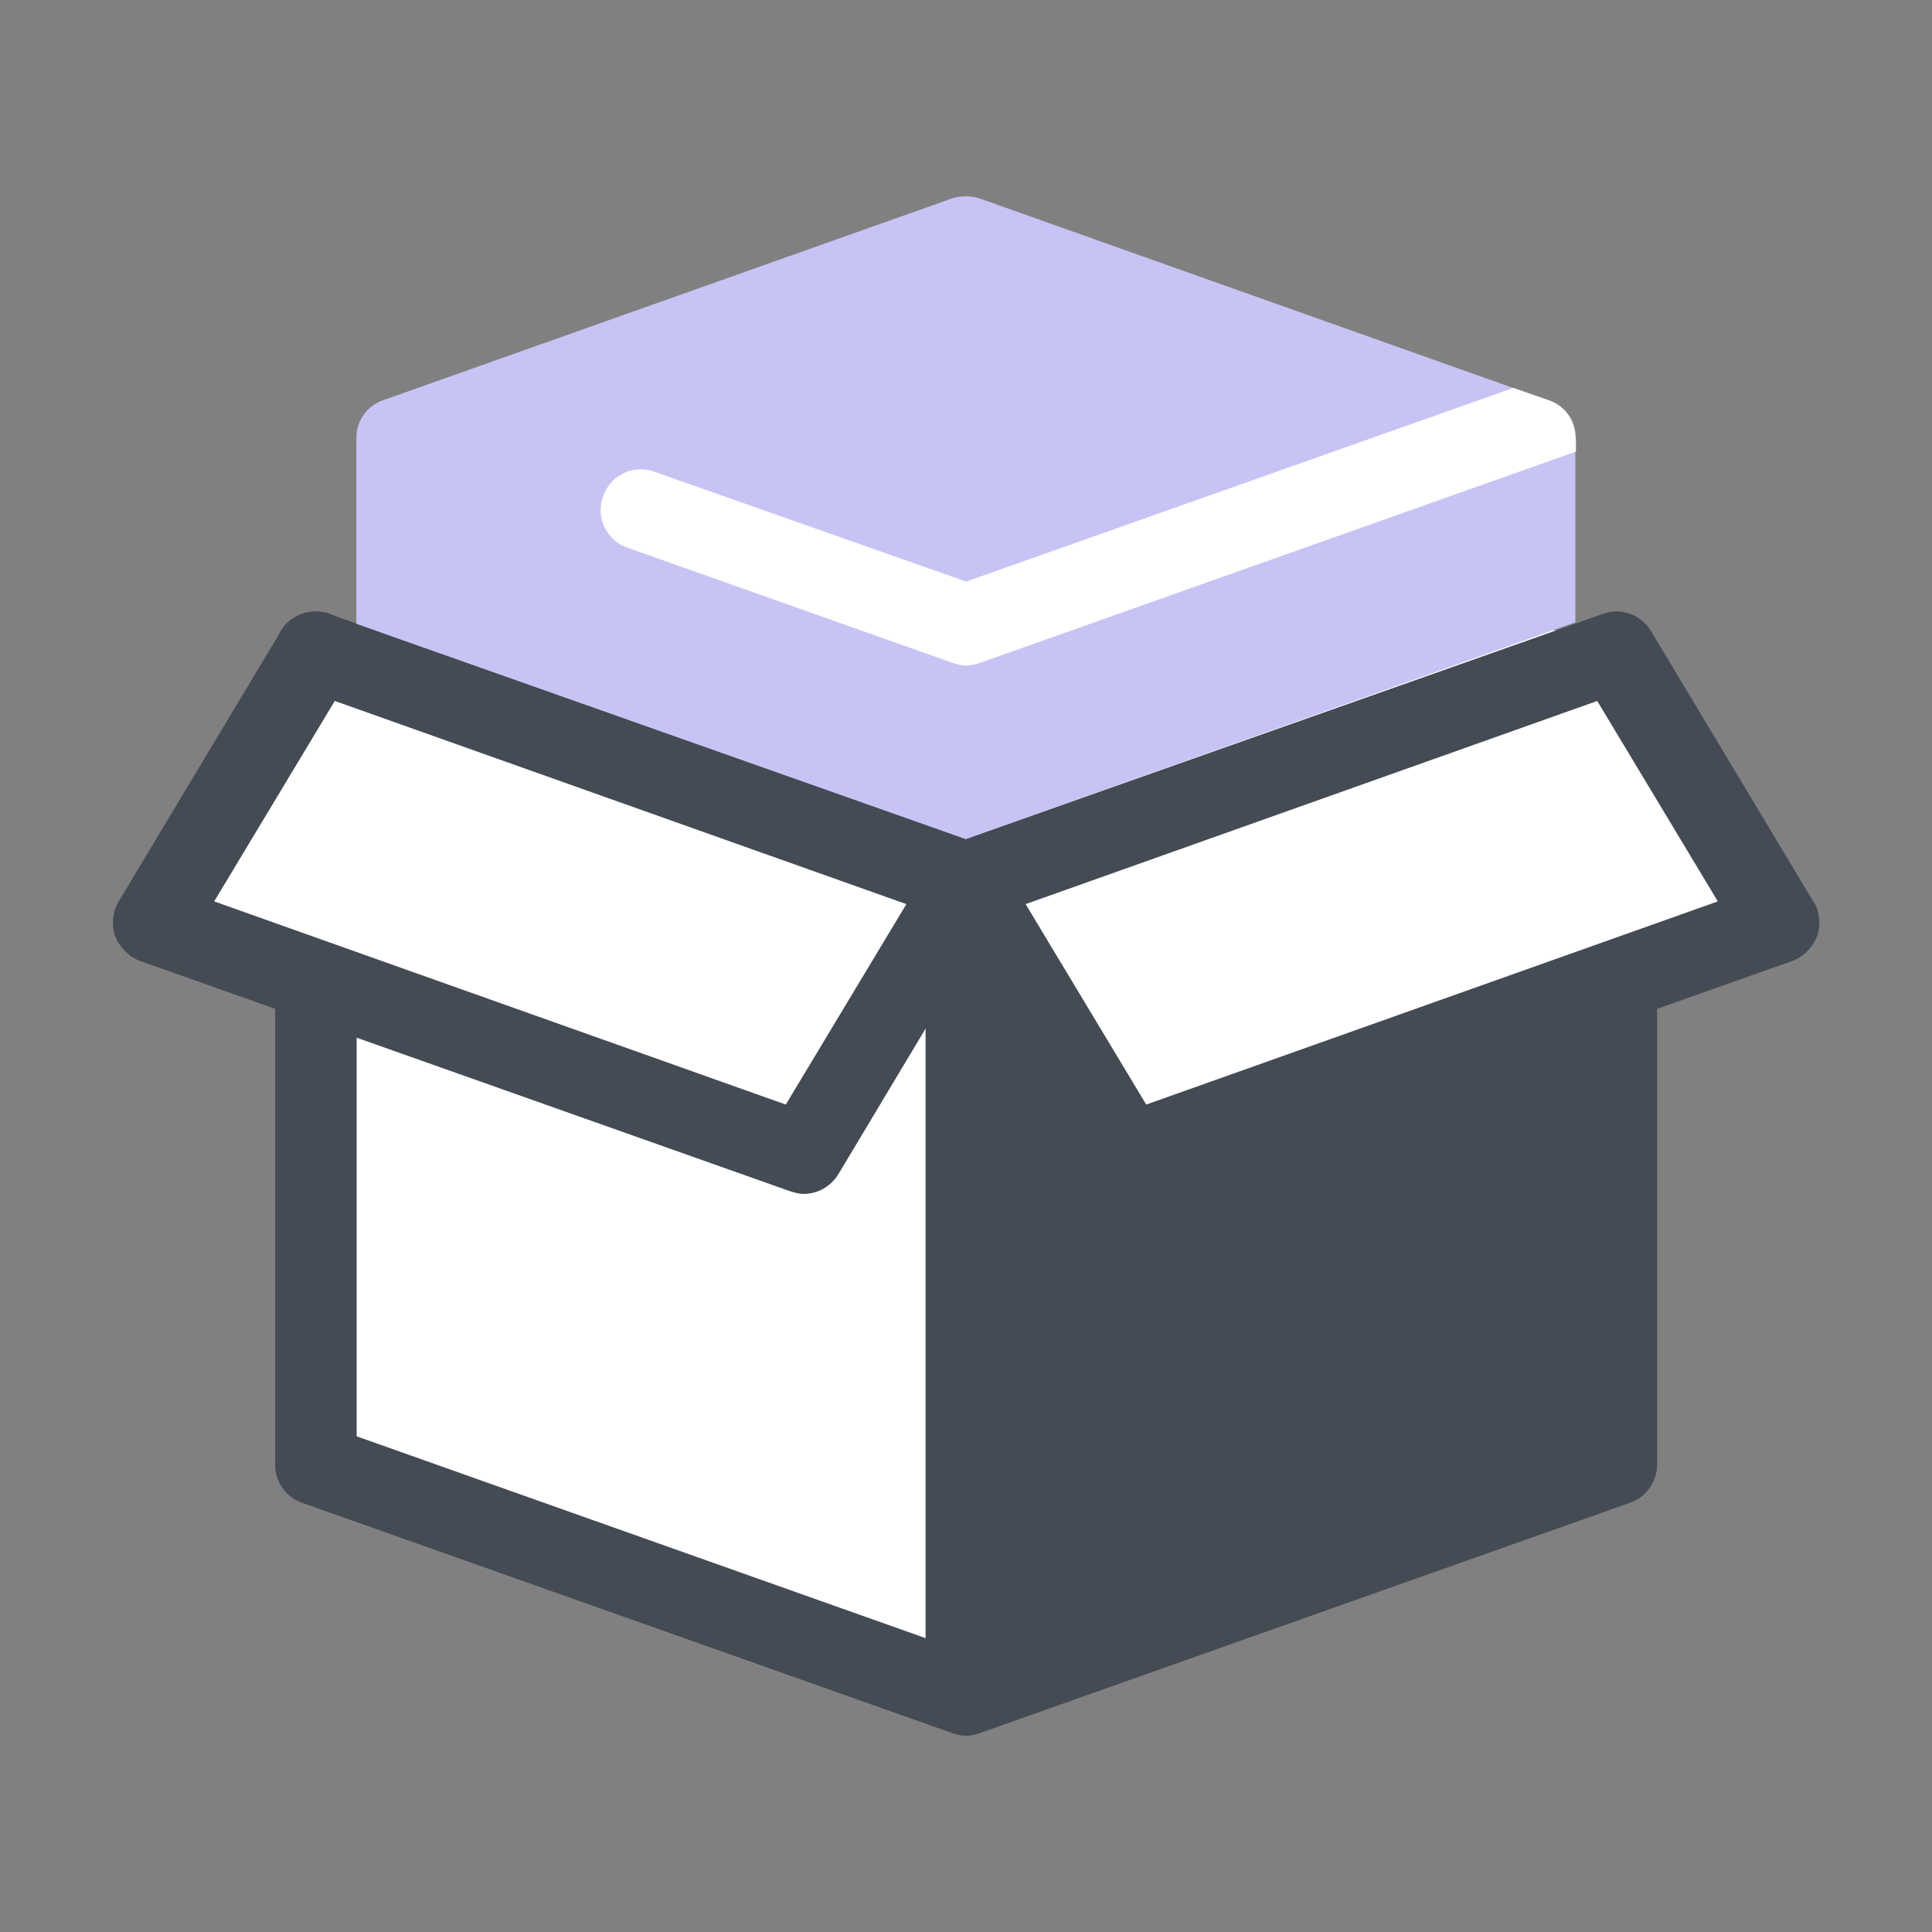
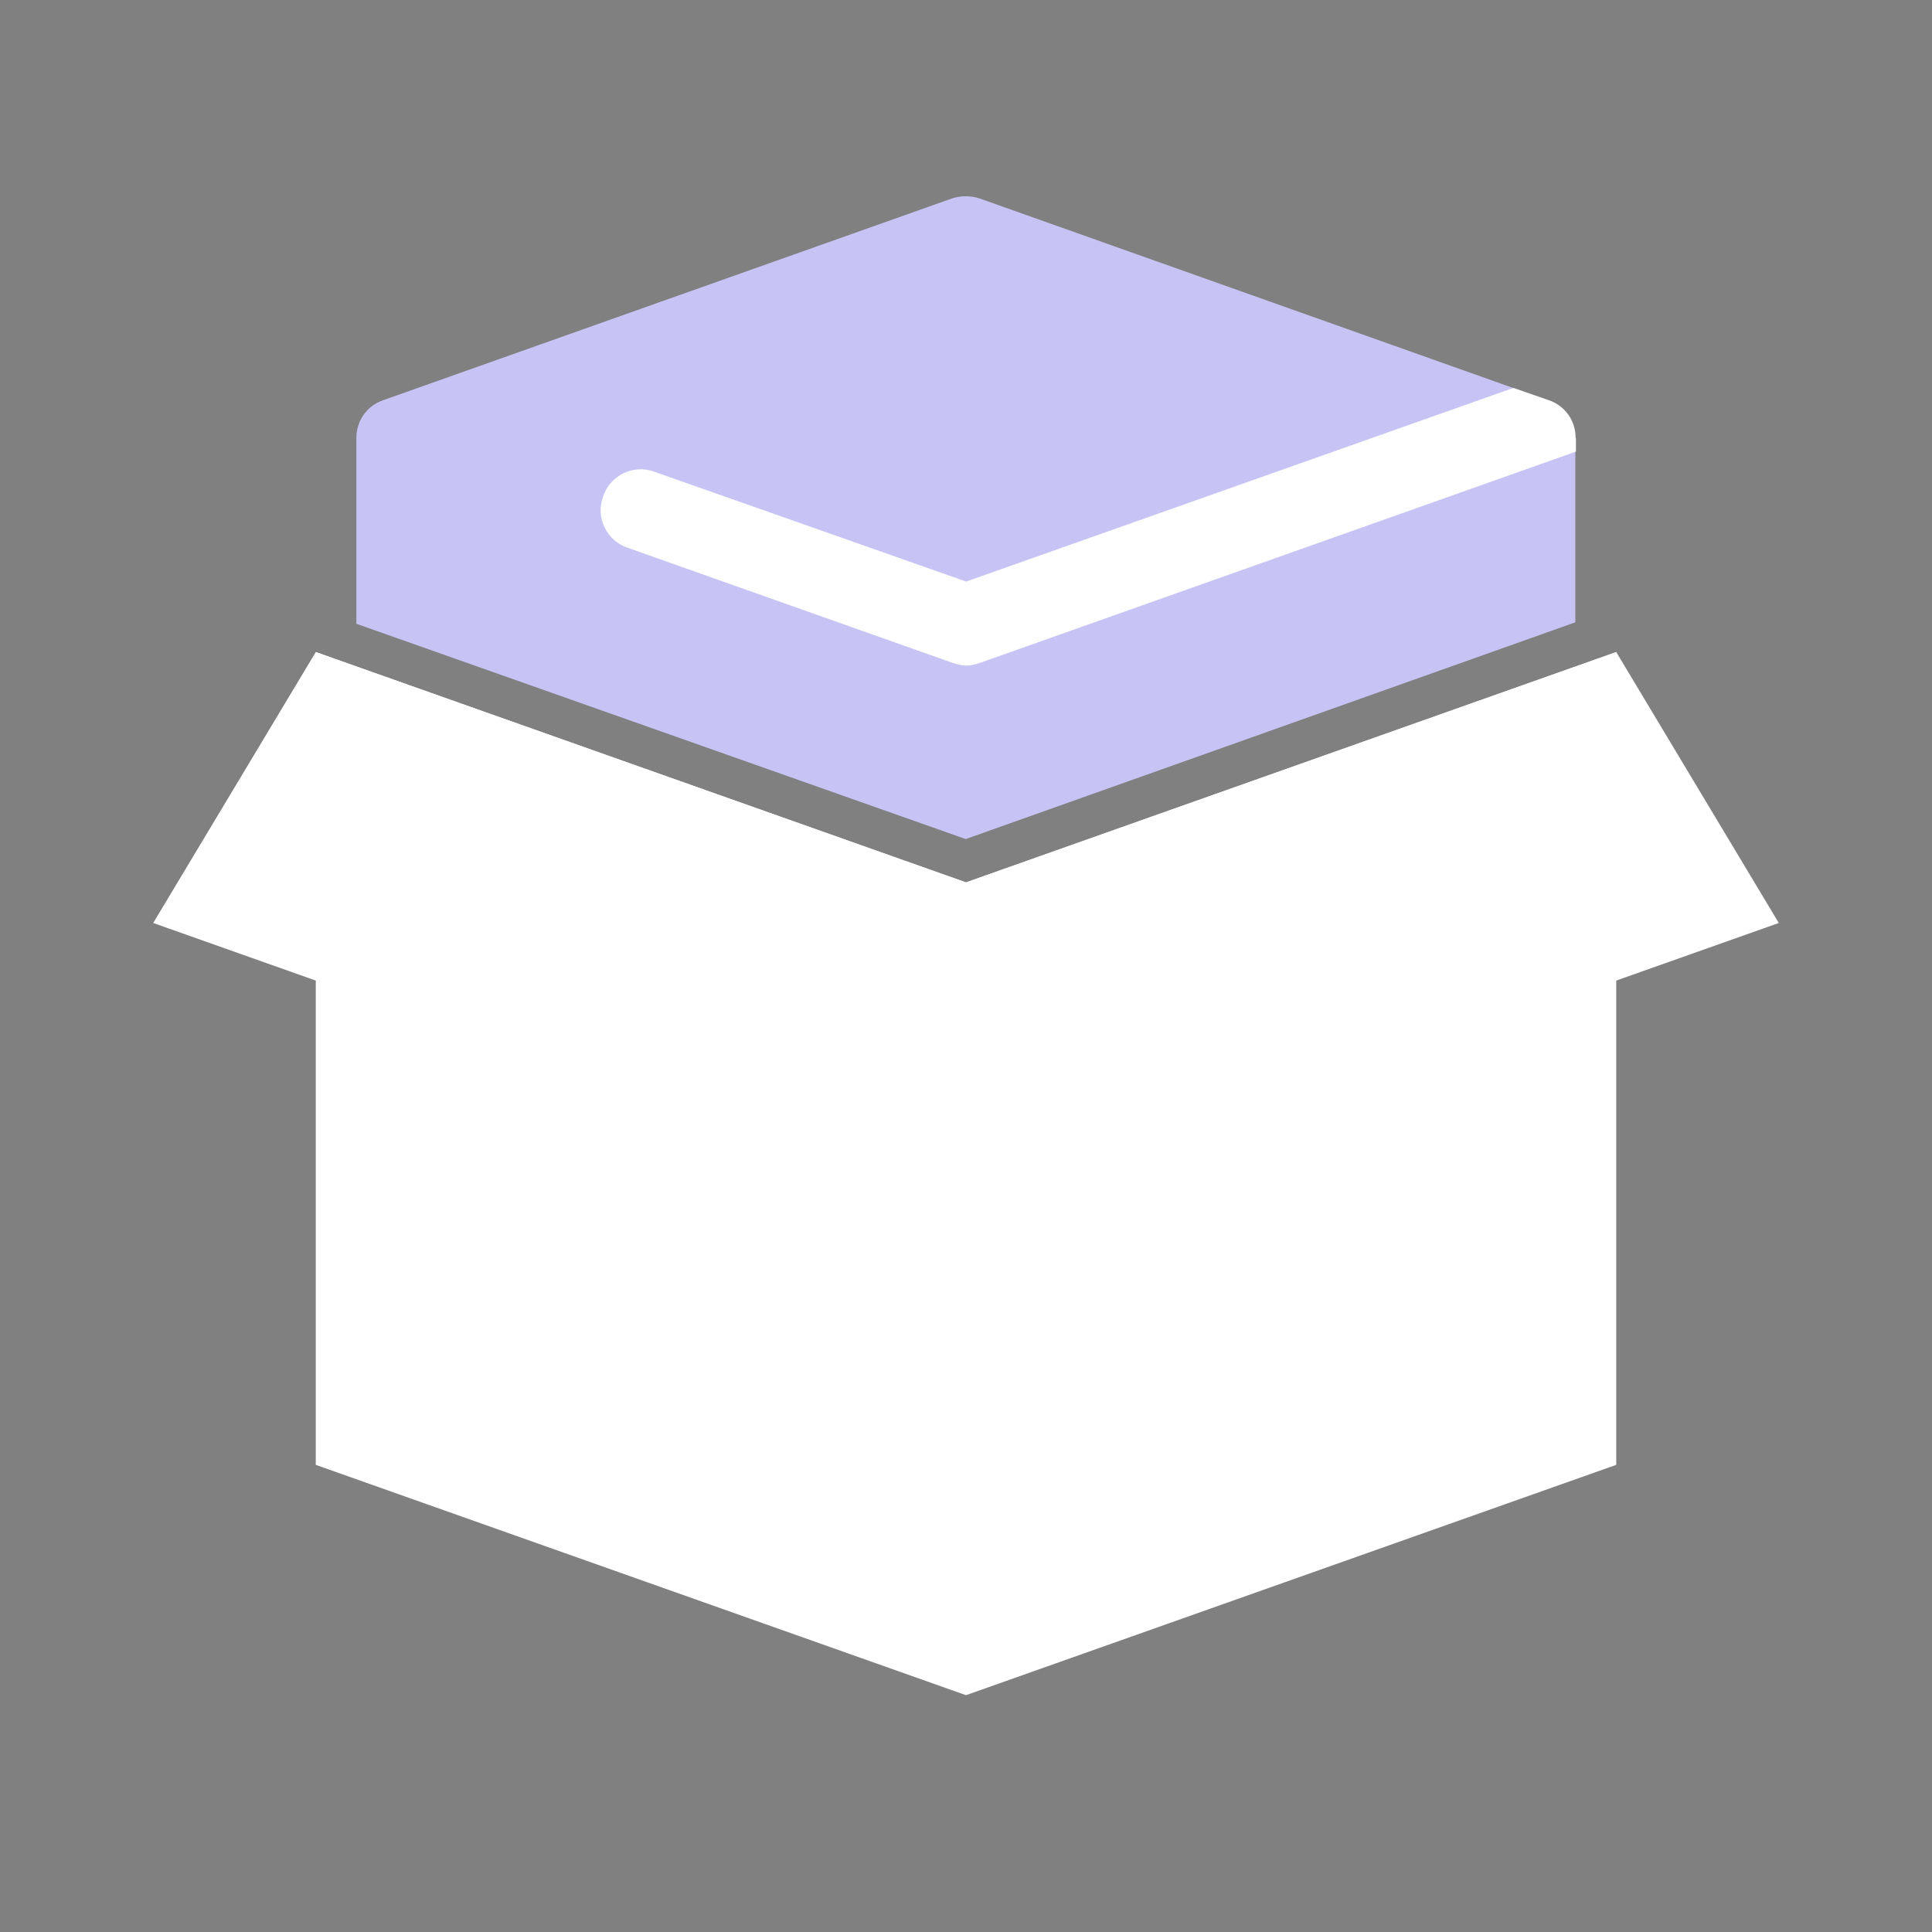
<svg xmlns="http://www.w3.org/2000/svg" id="Laag_1" data-name="Laag 1" viewBox="0 0 128 128">
  <rect x="0" y="0" width="128" height="128" fill="#808080" stroke="none" />
  <defs>
    <style>
      .cls-1 {
        fill: #c7c3f4;
      }

      .cls-2 {
        fill: #fff;
      }

      .cls-3 {
        fill: #444b54;
      }
    </style>
  </defs>
-   <path class="cls-2" d="M107.08,43.2l-42.18-14.9c-.54-.18-1.26-.18-1.79,0l-42.18,14.9v53.85l43.08,15.26,43.08-15.26v-53.85Z" />
-   <path class="cls-3" d="M64,61.15c-1.08,0-2.15-.72-2.51-1.79-.54-1.44.27-2.96,1.62-3.41l43.08-15.26c1.44-.54,2.96.27,3.41,1.62.54,1.44-.27,2.96-1.62,3.41l-43.08,15.26c-.27.09-.63.18-.9.18ZM64,115c-.27,0-.63-.09-.9-.18l-43.08-15.26c-1.08-.36-1.79-1.44-1.79-2.51v-53.85c0-1.53,1.17-2.69,2.69-2.69s2.69,1.17,2.69,2.69v51.96l41.28,14.63c1.44.54,2.15,2.06,1.62,3.41-.36,1.08-1.44,1.79-2.51,1.79Z" />
  <path class="cls-2" d="M64,58.46l-43.08-15.26" />
  <path class="cls-2" d="M20.92,43.2v53.85l43.08,15.26,43.08-15.26v-53.85l-43.08,15.26-43.08-15.26Z" />
-   <path class="cls-3" d="M107.08,41.41c-1.53,0-2.69.27-2.69,1.79v19.66l-28.45,10.23-9.6-15.98c-.63-1.08-1.88-1.53-3.05-1.17-1.17.27-1.97,1.35-1.97,2.51v50.08l-37.69-13.37v-51.96c0-1.53-5.38-1.53-5.38,0v53.85c0,1.17.72,2.15,1.79,2.51l43.08,15.26c.27.09.63.18.9.18s.63-.09.9-.18l43.08-15.26c1.08-.36,1.79-1.44,1.79-2.51v-53.85c0-1.53-1.17-1.79-2.69-1.79Z" />
  <path class="cls-2" d="M20.92,43.2l-10.77,17.95,43.08,15.26,10.77-17.95-43.08-15.26ZM117.85,61.15l-43.08,15.26-10.77-17.95,43.08-15.26,10.77,17.95Z" />
-   <path class="cls-3" d="M120.18,59.8l-10.77-17.95c-.63-1.08-1.97-1.62-3.23-1.17l-42.18,14.9-42.18-14.9c-1.17-.45-2.51.09-3.23,1.17l-10.77,17.95c-.36.63-.45,1.53-.18,2.24s.9,1.35,1.62,1.62l43.08,15.26c.27.09.63.18.9.18.9,0,1.79-.45,2.33-1.35l8.44-14.09,8.44,14.09c.54.9,1.44,1.35,2.33,1.35.27,0,.63-.09.9-.18l43.08-15.26c.72-.27,1.35-.9,1.62-1.62s.18-1.62-.18-2.24ZM52.06,73.18l-37.87-13.46,7.99-13.28,37.87,13.46-7.99,13.28ZM75.94,73.18l-7.99-13.28,37.87-13.46,7.99,13.28-37.87,13.46Z" />
  <path class="cls-1" d="M23.61,41.32v-12.3c0-1.17.72-2.15,1.79-2.51l37.69-13.37c.54-.18,1.26-.18,1.79,0l35.36,12.56,4.13,4.22v11.31l-40.39,14.36-40.39-14.27Z" />
  <path class="cls-2" d="M104.39,29.02c0-1.17-.72-2.15-1.79-2.51l-2.33-.81-36.26,12.83-20.64-7.27c-1.44-.54-2.96.27-3.41,1.62-.54,1.44.27,2.96,1.62,3.41l21.54,7.63c.27.09.63.18.9.18s.63-.09.9-.18l39.49-14v-.9Z" />
</svg>